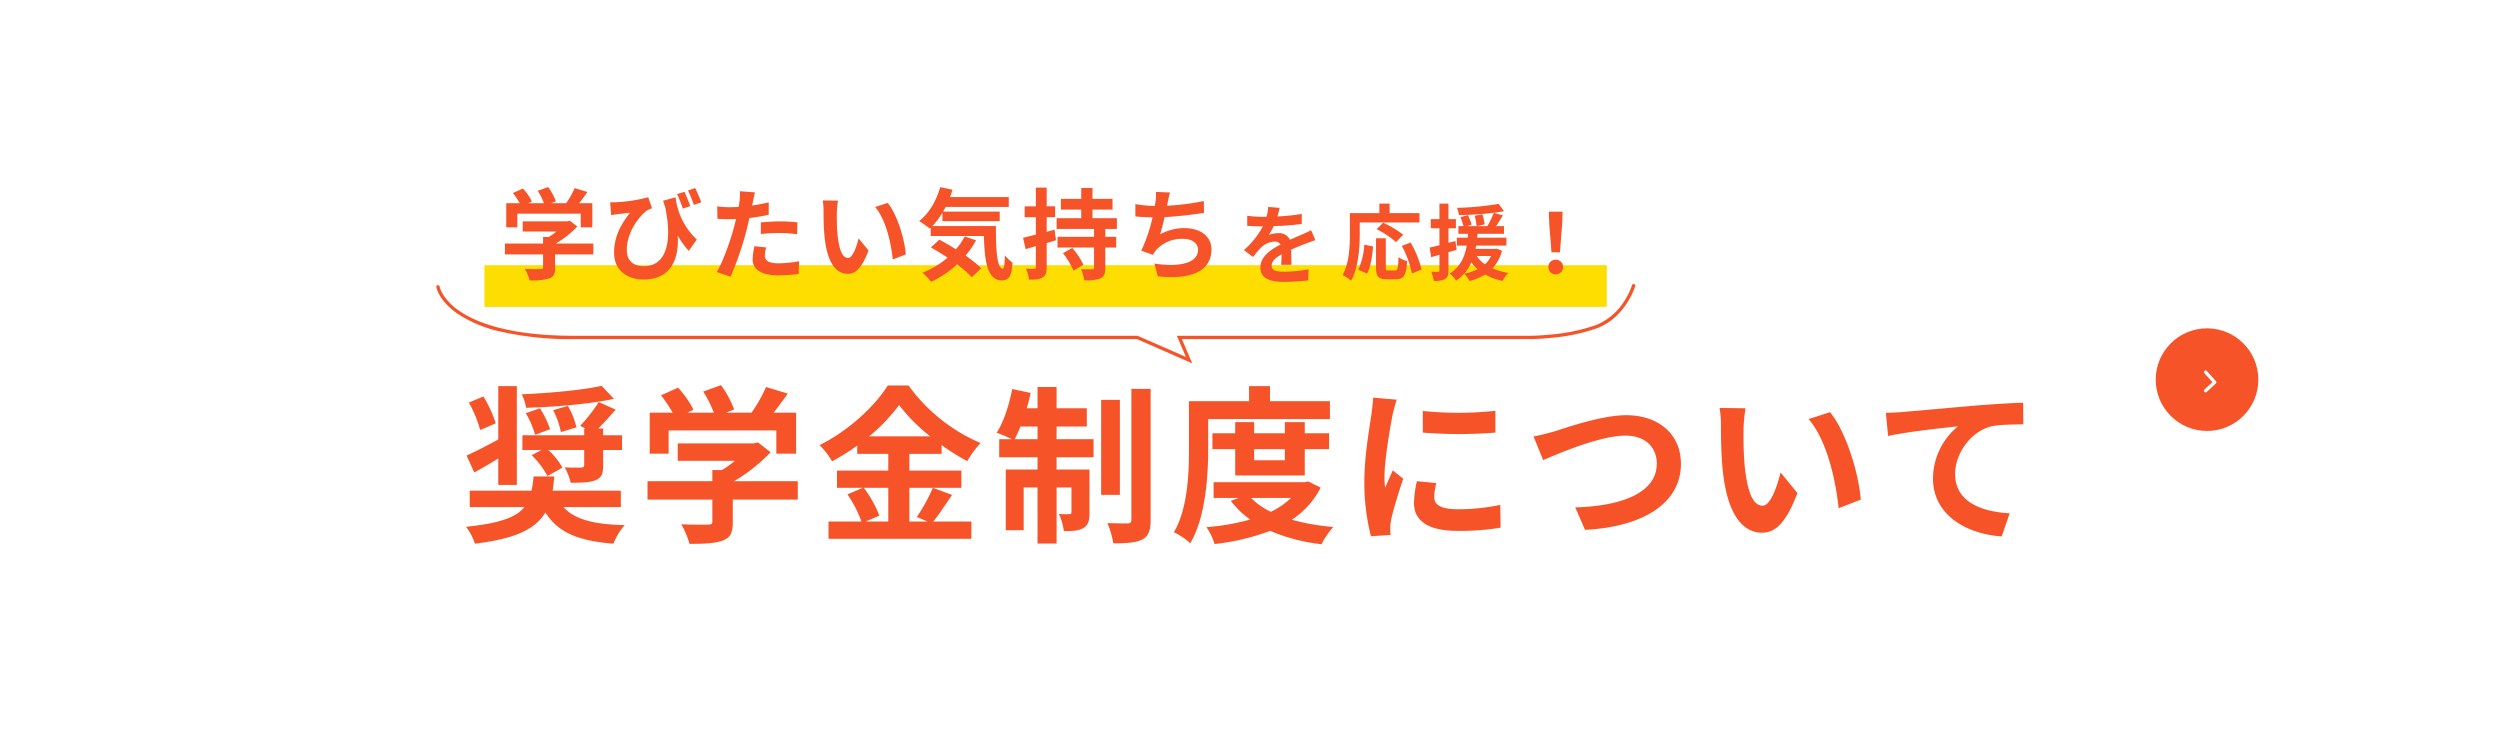
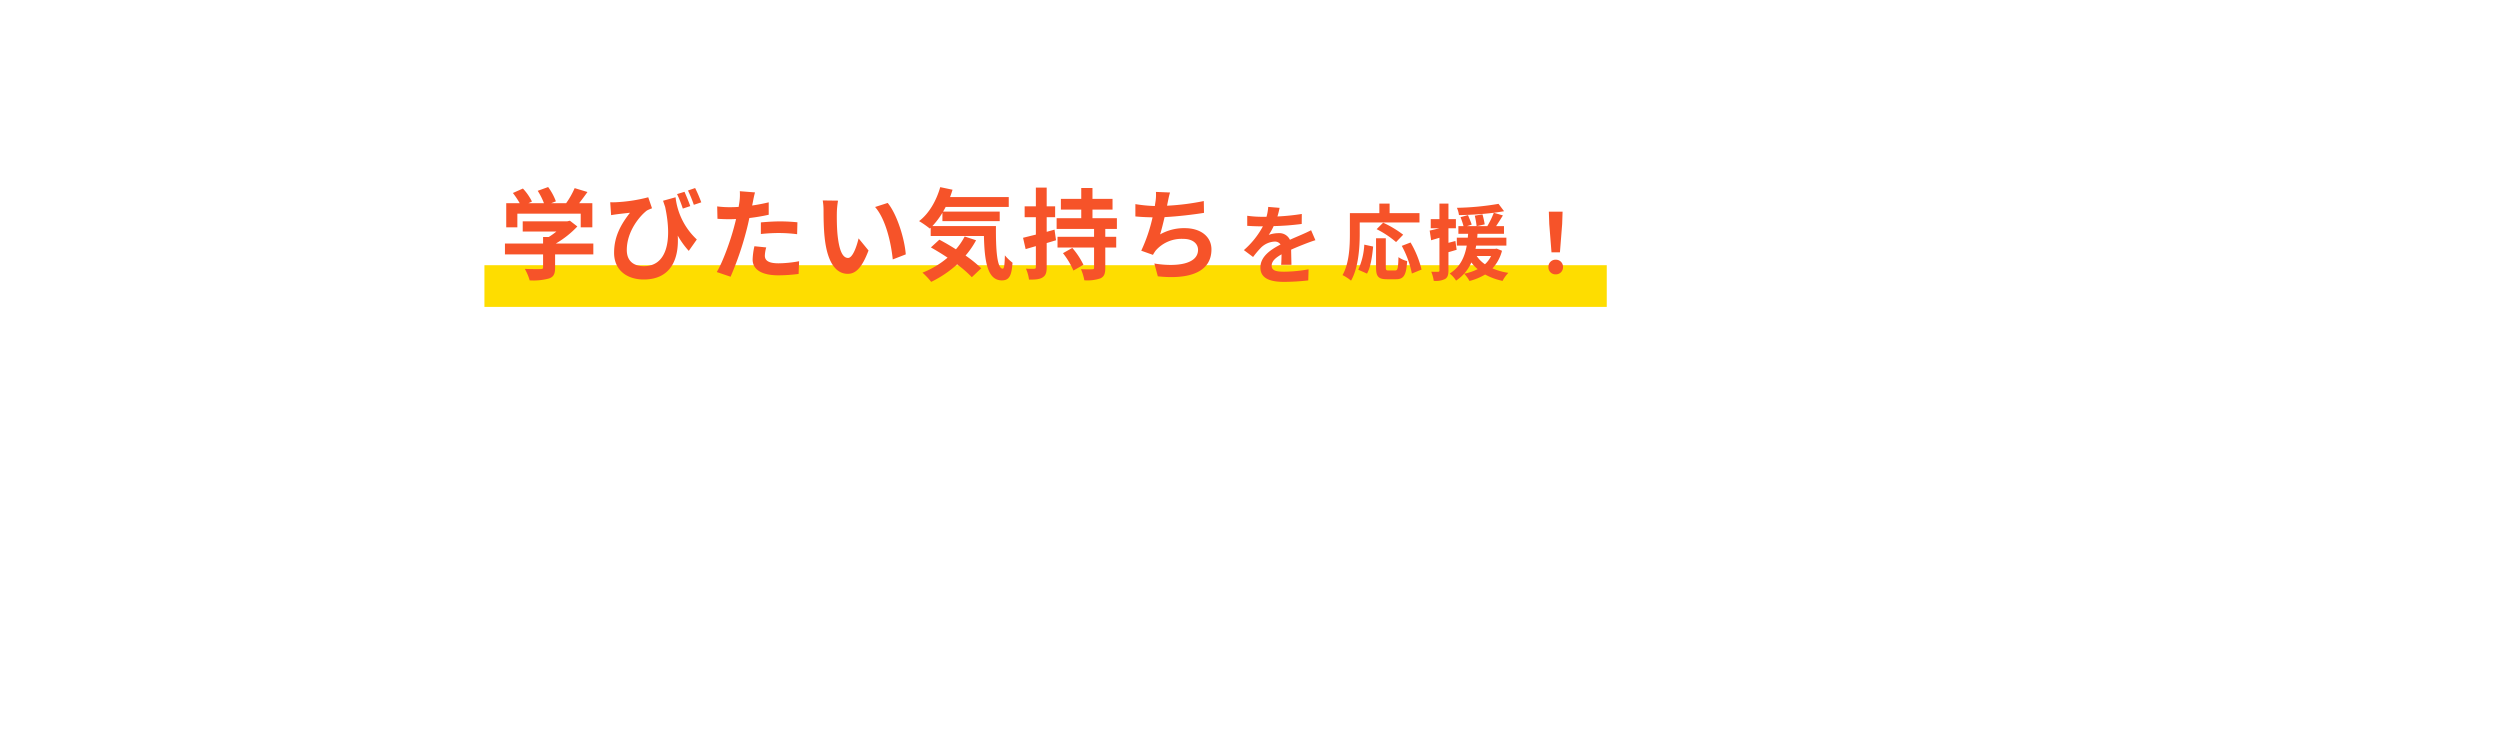
<svg xmlns="http://www.w3.org/2000/svg" width="755.193" height="220.827" viewBox="0 0 755.193 220.827">
  <defs>
    <filter id="長方形_199" x="0" y="0" width="755.193" height="220.827" filterUnits="userSpaceOnUse">
      <feOffset input="SourceAlpha" />
      <feGaussianBlur stdDeviation="10" result="blur" />
      <feFlood flood-color="#f65329" flood-opacity="0.369" />
      <feComposite operator="in" in2="blur" />
      <feComposite in="SourceGraphic" />
    </filter>
  </defs>
  <g id="グループ_201" data-name="グループ 201" transform="translate(-306 -1443.5)">
    <g id="グループ_200" data-name="グループ 200">
      <g id="グループ_128" data-name="グループ 128" transform="translate(-30.75 -56)">
        <g transform="matrix(1, 0, 0, 1, 336.75, 1499.5)" filter="url(#長方形_199)">
          <rect id="長方形_199-2" data-name="長方形 199" width="695.193" height="160.827" rx="80.414" transform="translate(30 30)" fill="#fff" />
        </g>
        <g id="グループ_123" data-name="グループ 123" transform="translate(469.037 1545.531)">
-           <path id="パス_485" data-name="パス 485" d="M41.667-38.352a47.079,47.079,0,0,1-5.61,7.191l1.632.816h-.408v2.04H18.615v4.437h5.763L21.42-22.287a25.081,25.081,0,0,1,4.743,6.273l4.539-2.5a20.77,20.77,0,0,0-4.284-5.355H37.281v4.59c0,.561-.255.663-.918.714s-3.009.051-5-.051A16.639,16.639,0,0,1,33.2-13.974c3.213,0,5.559-.051,7.4-.714,1.887-.765,2.4-1.938,2.4-4.437v-4.743h5.712v-4.437H42.993v-2.04H41.514c1.632-1.632,3.519-3.672,5.253-5.712ZM19.635-34.986a27.085,27.085,0,0,1,2.805,6.528l4.539-1.683a29.726,29.726,0,0,0-3.06-6.324ZM27.9-35.9a25.374,25.374,0,0,1,2.346,6.63L34.935-30.7a22.36,22.36,0,0,0-2.6-6.477Zm14.637-7.344c-5.712,1.275-15.555,2.193-24.123,2.55a14.7,14.7,0,0,1,1.326,4.08c8.721-.255,19.227-1.122,26.52-2.7ZM10.557-31.926a37.576,37.576,0,0,0-3.723-8.109L2.448-38.2a37.761,37.761,0,0,1,3.417,8.313Zm.765,18.615h5.61V-43.146h-5.61V-27.03c-3.621,1.938-7.14,3.774-9.588,4.845l2.346,5.1c2.295-1.224,4.794-2.7,7.242-4.233ZM48.348-6.63v-4.947h-20.6c.2-1.326.357-2.754.51-4.284H21.981a32.016,32.016,0,0,1-.612,4.284H2.7V-6.63H19.227c-2.5,3.111-7.395,4.9-17.646,5.967a16.945,16.945,0,0,1,2.7,5.1C16.83,2.907,22.644-.1,25.551-5,29.376,1.02,35.343,3.57,46.1,4.437a19.03,19.03,0,0,1,3.417-5.61c-9.282-.2-15.147-1.683-18.513-5.457ZM62.781-29.784H95.319v7.038h5.967V-35.139H94.5c1.377-1.785,2.907-3.825,4.284-5.763l-6.579-1.989a42.632,42.632,0,0,1-4.386,7.752h-7.7l2.448-.969a29.9,29.9,0,0,0-3.978-7.344l-5.355,1.938a35.588,35.588,0,0,1,3.213,6.375H68.442l1.836-.867a27.8,27.8,0,0,0-4.641-6.681l-5.151,2.295A42.9,42.9,0,0,1,64-35.139H57.069v12.393h5.712ZM101.8-14.433H82.518A49.4,49.4,0,0,0,93.585-23.2L89.76-26.163l-1.326.306h-22.9V-20.6H82.824A34.5,34.5,0,0,1,78.9-17.8H75.99v3.366H56.406v5.559H75.99v6.63c0,.714-.255.918-1.326.918-1.02.051-4.794.051-8.058-.1a27.075,27.075,0,0,1,2.5,5.916c4.335,0,7.5-.1,9.894-.969,2.5-.867,3.162-2.448,3.162-5.61V-8.874H101.8Zm27.336,1.989v10.2h-6.885l4.182-1.785a34.407,34.407,0,0,0-4.692-8.415ZM123.369-28a53.2,53.2,0,0,0,9.027-9.435A54.416,54.416,0,0,0,141.78-28ZM142.6-12.444a52.973,52.973,0,0,1-4.845,8.823l3.315,1.377h-5.559v-10.2h15.708v-5.2H135.507V-22.7h9.741v-2.652A64.459,64.459,0,0,0,153-20.5a28.489,28.489,0,0,1,4.029-5.457A52.109,52.109,0,0,1,135.252-43.35h-6.273c-3.774,6.12-11.934,13.77-20.6,18a23.773,23.773,0,0,1,3.774,4.9,65.177,65.177,0,0,0,7.6-4.743v2.5h9.384v5.049h-15.5v5.2h7.8l-4.641,1.989a35.04,35.04,0,0,1,4.233,8.211h-9.945v5.2h43.146v-5.2H142.7c1.785-2.142,3.774-5.253,5.712-8.058Zm24.735-14.688c.561-1.122,1.173-2.4,1.734-3.825h5.151v3.825Zm12.648-3.825h9.129v-5.508h-9.129v-6.426h-5.763v6.426h-3.264a47.522,47.522,0,0,0,1.173-4.641l-5.559-1.173c-.918,4.845-2.6,10-4.692,13.209a47.144,47.144,0,0,1,4.59,1.938h-3.825v5.457h11.577v3.723h-9.588V.357h5.406v-12.9h4.182V4.386h5.763V-12.546h4.488V-5.1c0,.51-.153.612-.612.612a23.011,23.011,0,0,1-3.162-.051A19.076,19.076,0,0,1,182.172.612c2.55.051,4.488-.051,5.916-.918,1.479-.867,1.836-2.3,1.836-4.641V-17.952h-9.945v-3.723h11.169v-5.457H179.979ZM199.1-39.015h-5.661V-10.3H199.1Zm3.468-3.315V-2.805c0,.867-.306,1.071-1.122,1.122-.867,0-3.519,0-6.12-.1a26.633,26.633,0,0,1,1.785,6.12c3.927,0,6.885-.2,8.772-1.173,1.836-1.02,2.5-2.652,2.5-5.916V-42.33ZM225.777-33.2h36.771v-5.406H244.443v-4.539h-6.324v4.539H219.963v14.28c0,7.446-.306,18.054-4.539,25.3a22.084,22.084,0,0,1,4.947,3.315c4.641-7.854,5.406-20.349,5.406-28.611Zm23.154,9.078v3.366h-9.282v-3.366Zm6.018,7.956v-7.956h7.344v-4.794h-7.344v-3.366h-6.018v3.366h-9.282v-3.366h-5.712v3.366h-6.885v4.794h6.885v7.956Zm-4.131,6.783A23.166,23.166,0,0,1,244.7-5.2a20.383,20.383,0,0,1-5.967-4.182Zm5.151-5-1.071.255H227.409v4.743h7.6l-2.4.867a25.757,25.757,0,0,0,5.865,5.661,69.194,69.194,0,0,1-13.209,2.3,20.45,20.45,0,0,1,2.448,5.1A69.121,69.121,0,0,0,244.494.561,53.856,53.856,0,0,0,260,4.59a24.159,24.159,0,0,1,3.57-5.2,67.41,67.41,0,0,1-12.546-2.193,25.01,25.01,0,0,0,8.721-9.69ZM290.6-35.649v6.528a136.881,136.881,0,0,0,21.93,0V-35.7A104.873,104.873,0,0,1,290.6-35.649Zm4.08,21.777-5.865-.561a31.159,31.159,0,0,0-.867,6.63c0,5.253,4.233,8.364,13,8.364a72.226,72.226,0,0,0,13.158-.969l-.1-6.885a60.287,60.287,0,0,1-12.8,1.326c-5.2,0-7.14-1.377-7.14-3.621A17.31,17.31,0,0,1,294.678-13.872ZM282.744-39.066l-7.14-.612c-.051,1.632-.357,3.57-.51,5-.561,3.927-2.142,12.546-2.142,20.2a65.193,65.193,0,0,0,1.989,16.677l5.916-.408c-.051-.714-.1-1.53-.1-2.091a15.387,15.387,0,0,1,.255-2.4c.561-2.7,2.244-8.262,3.672-12.495l-3.162-2.5c-.714,1.683-1.53,3.468-2.295,5.2a24.6,24.6,0,0,1-.2-3.315c0-5.1,1.785-15.3,2.448-18.717C281.673-35.445,282.336-38,282.744-39.066Zm41.31,11.118,2.907,7.14c5.3-2.3,17.391-7.4,24.888-7.4,6.12,0,9.435,3.672,9.435,8.466,0,8.874-10.812,12.852-24.633,13.209L339.609.255c17.952-.918,28.968-8.313,28.968-19.89,0-9.435-7.242-14.739-16.473-14.739-7.446,0-17.85,3.672-21.777,4.9C328.491-28.968,325.941-28.254,324.054-27.948Zm64.056-8.517-7.854-.1a31,31,0,0,1,.408,5.2c0,3.111.051,9.078.561,13.77C382.653-3.927,387.5,1.122,393.108,1.122c4.08,0,7.293-3.111,10.659-11.985l-5.1-6.222c-.969,4.08-3.009,10.047-5.406,10.047-3.213,0-4.743-5.049-5.457-12.393-.306-3.672-.357-7.5-.306-10.812A41.262,41.262,0,0,1,388.11-36.465Zm25.5,1.173L407.133-33.2c5.559,6.324,8.262,18.717,9.078,26.928l6.681-2.6C422.331-16.677,418.455-29.427,413.61-35.292Zm16.881.2.663,6.987c5.916-1.275,16.32-2.4,21.114-2.907a20.538,20.538,0,0,0-7.548,15.759c0,11.016,10.1,16.779,20.757,17.493l2.4-6.987C459.255-5.2,451.4-8.262,451.4-16.626c0-6.069,4.59-12.7,10.761-14.331,2.7-.612,7.089-.612,9.843-.663l-.051-6.528c-3.57.1-9.18.459-14.433.867-9.333.816-17.748,1.581-21.981,1.938C434.52-35.241,432.531-35.139,430.491-35.088Z" transform="translate(6.905 113.765)" fill="#f65329" />
-           <path id="パス_254" data-name="パス 254" d="M2688.794,922.767l-16.714-7.329H2502.095a94.558,94.558,0,0,1-22.835-2.407,38.133,38.133,0,0,1-12.5-5.338c-5.574-3.9-6.288-7.817-6.316-7.981a.5.5,0,0,1,.986-.166,7.743,7.743,0,0,0,.992,2.305,16.97,16.97,0,0,0,5.019,5.1c4.938,3.416,14.959,7.489,34.658,7.489H2672.29l.1.042,14.493,6.356-2.738-6.4h106.768c.026,0,2.882-.016,6.736-.42a55.667,55.667,0,0,0,13.034-2.79,18.018,18.018,0,0,0,8.588-7.208,21.253,21.253,0,0,0,2.378-4.876.5.5,0,0,1,.958.286,21.944,21.944,0,0,1-2.5,5.135,21.163,21.163,0,0,1-3.559,4.215,17.3,17.3,0,0,1-5.517,3.385,56.675,56.675,0,0,1-13.292,2.849c-3.9.408-6.8.424-6.826.424H2685.656Z" transform="translate(-2460.933 -859.036)" fill="#f65329" />
          <rect id="長方形_100" data-name="長方形 100" width="339.029" height="12.595" transform="translate(14.048 34.08)" fill="#fedd00" />
          <path id="パス_488" data-name="パス 488" d="M5.43-17.52H24.57v4.14h3.51v-7.29H24.09c.81-1.05,1.71-2.25,2.52-3.39l-3.87-1.17a25.078,25.078,0,0,1-2.58,4.56H15.63l1.44-.57a17.591,17.591,0,0,0-2.34-4.32l-3.15,1.14a20.934,20.934,0,0,1,1.89,3.75H8.76l1.08-.51a16.35,16.35,0,0,0-2.73-3.93L4.08-23.76a25.237,25.237,0,0,1,2.07,3.09H2.07v7.29H5.43ZM28.38-8.49H17.04a29.057,29.057,0,0,0,6.51-5.16L21.3-15.39l-.78.18H7.05v3.09H17.22a20.294,20.294,0,0,1-2.31,1.65H13.2v1.98H1.68v3.27H13.2v3.9c0,.42-.15.54-.78.54-.6.03-2.82.03-4.74-.06A15.927,15.927,0,0,1,9.15,2.64a18.188,18.188,0,0,0,5.82-.57c1.47-.51,1.86-1.44,1.86-3.3V-5.22H28.38ZM55.92-24.12l-2.25.69a35.031,35.031,0,0,1,1.74,4.38l2.25-.75C57.24-21.03,56.46-22.89,55.92-24.12Zm3.21-1.14-2.16.75a39.452,39.452,0,0,1,1.77,4.32l2.25-.75A40.758,40.758,0,0,0,59.13-25.26ZM33.48-20.97l.27,3.9c.69-.12,1.14-.18,1.77-.27.9-.12,2.79-.33,3.93-.45-2.79,3.57-4.8,7.23-4.8,12.09,0,5.43,4.11,8.07,8.94,8.07,8.37,0,10.71-6.42,10.29-13.26a25.64,25.64,0,0,0,3.33,4.62l2.43-3.45a20.586,20.586,0,0,1-6.42-12.75l-3.78,1.05c.21.63.42,1.26.63,1.86,2.31,10.86.18,17.91-6.42,17.91-2.88,0-5.16-1.38-5.16-4.89,0-5.76,4.05-10.41,6.09-11.94a13.083,13.083,0,0,1,1.53-.66l-1.14-3.33a46.892,46.892,0,0,1-9.81,1.5A15.68,15.68,0,0,1,33.48-20.97ZM80.61-7.32l-3.57-.36a20.979,20.979,0,0,0-.54,4.02c0,3.03,2.73,4.77,7.77,4.77A48.158,48.158,0,0,0,90.39.69l.15-3.84a35.207,35.207,0,0,1-6.24.63c-3.21,0-4.11-.99-4.11-2.31A10.278,10.278,0,0,1,80.61-7.32ZM77.22-23.94l-4.59-.36a15.379,15.379,0,0,1-.09,3.03q-.09.72-.27,1.71-1.4.09-2.7.09a29.688,29.688,0,0,1-3.78-.24l.09,3.75c1.05.06,2.19.12,3.63.12.63,0,1.29-.03,1.98-.06-.18.87-.42,1.71-.63,2.52-1.11,4.2-3.39,10.5-5.19,13.5l4.17,1.41a93.223,93.223,0,0,0,4.77-13.89c.33-1.23.63-2.55.9-3.84a55.228,55.228,0,0,0,5.85-.99v-3.75c-1.65.39-3.33.72-5.01.96.09-.42.18-.81.24-1.14C76.71-21.78,76.98-23.13,77.22-23.94Zm1.77,9.06v3.51a51.545,51.545,0,0,1,5.79-.3,43.98,43.98,0,0,1,5.16.36l.09-3.6a52.756,52.756,0,0,0-5.28-.27C82.83-15.18,80.67-15.03,78.99-14.88Zm23.31-6.57-4.62-.06a18.235,18.235,0,0,1,.24,3.06c0,1.83.03,5.34.33,8.1C99.09-2.31,101.94.66,105.24.66c2.4,0,4.29-1.83,6.27-7.05l-3-3.66c-.57,2.4-1.77,5.91-3.18,5.91-1.89,0-2.79-2.97-3.21-7.29-.18-2.16-.21-4.41-.18-6.36A24.271,24.271,0,0,1,102.3-21.45Zm15,.69-3.81,1.23c3.27,3.72,4.86,11.01,5.34,15.84l3.93-1.53C122.43-9.81,120.15-17.31,117.3-20.76Zm23.25,10.14a19.627,19.627,0,0,1-2.64,3.87c-1.71-1.08-3.45-2.1-5.01-2.91l-2.55,2.34c1.59.9,3.33,1.95,5.04,3.09A26.553,26.553,0,0,1,127.8.3a20.859,20.859,0,0,1,2.64,2.79,33.581,33.581,0,0,0,7.83-5.28,32.2,32.2,0,0,1,4.44,3.87l2.85-2.7a36.67,36.67,0,0,0-4.74-3.84A25.782,25.782,0,0,0,144-9.48Zm-9.75-3.15a23.867,23.867,0,0,0,3.03-4.02v2.52h17.31v-2.88h-17.1c.27-.45.54-.93.78-1.41h19.05v-2.97H136.14c.27-.72.51-1.47.75-2.22l-3.72-.78c-1.17,4.14-3.42,8.01-6.39,10.26a29.394,29.394,0,0,1,3.24,2.25l.27-.24v2.49h16.08c.18,7.68,1.05,13.41,5.43,13.41,2.31,0,2.94-1.59,3.21-5.34a14.448,14.448,0,0,1-2.31-2.22c-.06,2.43-.18,3.99-.63,4.02-1.74,0-2.13-5.67-2.07-12.87Zm36.9,1.08-2.37.66v-4.41h2.55v-3.3h-2.55v-5.64h-3.27v5.64h-3.39v3.3h3.39v5.25c-1.47.36-2.79.69-3.87.96l.78,3.42,3.09-.9v6.33c0,.39-.15.51-.51.51a24.242,24.242,0,0,1-2.49-.03,12.207,12.207,0,0,1,.93,3.3c1.92.03,3.24-.09,4.11-.66.93-.57,1.23-1.44,1.23-3.09V-8.64c.96-.27,1.89-.57,2.82-.84Zm2.55,7.11A23.6,23.6,0,0,1,173.4-.33l3.03-1.74a23.3,23.3,0,0,0-3.36-5.1Zm16.29-7.32v-3.24h-7.38v-2.61h6.06v-3.24h-6.06v-3.27h-3.39v3.27h-6.15v3.24h6.15v2.61h-7.44v3.24h11.31v2.37H168.6v3.24h11.04v6.06c0,.42-.12.51-.6.51-.45.03-2.01.03-3.36-.03a15.436,15.436,0,0,1,1.02,3.36,12.36,12.36,0,0,0,4.83-.57c1.17-.54,1.5-1.41,1.5-3.21V-7.29h3.3v-3.24h-3.3V-12.9Zm16.05-11.01-4.26-.18a13.6,13.6,0,0,1-.15,3.03c-.06.36-.12.78-.18,1.23a42.878,42.878,0,0,1-5.88-.57v3.72c1.53.15,3.3.24,5.19.27a48.006,48.006,0,0,1-3.42,10.08l3.54,1.26a11.088,11.088,0,0,1,.84-1.32,10.381,10.381,0,0,1,8.31-3.51c2.94,0,4.47,1.5,4.47,3.3,0,4.41-6.63,5.22-13.2,4.14l1.05,3.87c9.69,1.05,16.2-1.38,16.2-8.13,0-3.84-3.21-6.42-8.07-6.42a14.618,14.618,0,0,0-7.44,1.89c.45-1.47.93-3.39,1.35-5.22,4.02-.21,8.79-.78,11.91-1.29l-.06-3.57a73.456,73.456,0,0,1-11.1,1.41c.06-.33.12-.66.18-.93C202.08-21.84,202.26-22.86,202.59-23.91Z" transform="translate(18.565 36.029)" fill="#f65329" />
-           <path id="パス_486" data-name="パス 486" d="M5.8-15.45H23.85v-2.825H14.825V-21.15h-3.1v2.875h-8.9v6.3C2.825-8.375,2.65-3.125.6.45A13.808,13.808,0,0,1,3.175,2.125C5.425-1.775,5.8-7.95,5.8-11.975Zm13.125,3.7a31.488,31.488,0,0,0-6.05-3.625L10.9-13.425a28.84,28.84,0,0,1,5.875,3.9ZM8,0C9.125-2,9.575-5.3,9.85-8.175L7.175-8.75A20.7,20.7,0,0,1,5.35-1.175Zm6.475-.95c-.7,0-.8-.125-.8-1.025v-8.7h-2.95V-1.95C10.725.825,11.35,1.7,14,1.7h2.775c2.325,0,3.075-1.2,3.35-5.475a7.825,7.825,0,0,1-2.625-1.2c-.1,3.45-.25,4.025-1,4.025ZM18.5-8.375a29.724,29.724,0,0,1,3.05,8.35l2.925-1.2A29.785,29.785,0,0,0,21.15-9.4ZM34.7-9.85l-2.1.55v-4.4h2.25v-2.75H32.6v-4.7H29.875v4.7H27.25v2.75h2.625v5.125c-1.1.275-2.1.525-2.95.7l.45,2.925,2.5-.75V-.975c0,.325-.125.425-.425.425A19.715,19.715,0,0,1,27.4-.575a11.059,11.059,0,0,1,.75,2.75,6.384,6.384,0,0,0,3.45-.55c.75-.475,1-1.225,1-2.6v-5.5c.825-.225,1.65-.475,2.475-.725ZM45.475-5.325a8.041,8.041,0,0,1-1.85,2.5,9.144,9.144,0,0,1-2.5-2.5Zm1.7-2.225-.475.075H40.775c.075-.325.125-.65.2-.975H50.1v-2.4H41.275c.05-.4.075-.775.1-1.175h8V-14.35H47c.65-.975,1.375-2.125,2.05-3.225l-2.75-.8c1.125-.15,2.15-.3,3.1-.475l-1.675-2.225a82,82,0,0,1-12.575,1.2,7.62,7.62,0,0,1,.625,2.2,98.754,98.754,0,0,0,10.525-.7,27.061,27.061,0,0,1-1.95,4.025H41.225l2.325-.525a25.109,25.109,0,0,0-.675-3.025l-2.325.4a24.656,24.656,0,0,1,.55,3.15H38.225l1.4-.45c-.225-.75-.75-1.95-1.125-2.875l-2.25.625a26.277,26.277,0,0,1,.9,2.7H35.6v2.325h2.95c-.05.375-.075.775-.1,1.175H35.125v2.4h3c-.575,3.2-1.85,6.4-5.15,8.425A8.269,8.269,0,0,1,34.9,2.125a12.764,12.764,0,0,0,4.625-5.5,10.437,10.437,0,0,0,1.9,2.025A15.327,15.327,0,0,1,37.35.025a9.915,9.915,0,0,1,1.6,2.2A17.389,17.389,0,0,0,43.675.275,19.067,19.067,0,0,0,48.95,2.2,9.827,9.827,0,0,1,50.7-.225a19.254,19.254,0,0,1-4.8-1.35A12.388,12.388,0,0,0,48.775-6.9Zm16.55,1.125h2.55l.675-8.55.125-3.725h-4.15l.125,3.725ZM65,.225a2.127,2.127,0,0,0,2.2-2.2A2.134,2.134,0,0,0,65-4.2a2.134,2.134,0,0,0-2.2,2.225A2.113,2.113,0,0,0,65,.225Z" transform="translate(272.658 36.619)" fill="#f65329" />
+           <path id="パス_486" data-name="パス 486" d="M5.8-15.45H23.85v-2.825H14.825V-21.15h-3.1v2.875h-8.9v6.3C2.825-8.375,2.65-3.125.6.45A13.808,13.808,0,0,1,3.175,2.125C5.425-1.775,5.8-7.95,5.8-11.975Zm13.125,3.7a31.488,31.488,0,0,0-6.05-3.625L10.9-13.425a28.84,28.84,0,0,1,5.875,3.9ZM8,0C9.125-2,9.575-5.3,9.85-8.175L7.175-8.75A20.7,20.7,0,0,1,5.35-1.175Zm6.475-.95c-.7,0-.8-.125-.8-1.025v-8.7h-2.95V-1.95C10.725.825,11.35,1.7,14,1.7h2.775c2.325,0,3.075-1.2,3.35-5.475a7.825,7.825,0,0,1-2.625-1.2c-.1,3.45-.25,4.025-1,4.025ZM18.5-8.375a29.724,29.724,0,0,1,3.05,8.35l2.925-1.2A29.785,29.785,0,0,0,21.15-9.4ZM34.7-9.85l-2.1.55v-4.4h2.25v-2.75H32.6v-4.7H29.875v4.7H27.25v2.75h2.625c-1.1.275-2.1.525-2.95.7l.45,2.925,2.5-.75V-.975c0,.325-.125.425-.425.425A19.715,19.715,0,0,1,27.4-.575a11.059,11.059,0,0,1,.75,2.75,6.384,6.384,0,0,0,3.45-.55c.75-.475,1-1.225,1-2.6v-5.5c.825-.225,1.65-.475,2.475-.725ZM45.475-5.325a8.041,8.041,0,0,1-1.85,2.5,9.144,9.144,0,0,1-2.5-2.5Zm1.7-2.225-.475.075H40.775c.075-.325.125-.65.2-.975H50.1v-2.4H41.275c.05-.4.075-.775.1-1.175h8V-14.35H47c.65-.975,1.375-2.125,2.05-3.225l-2.75-.8c1.125-.15,2.15-.3,3.1-.475l-1.675-2.225a82,82,0,0,1-12.575,1.2,7.62,7.62,0,0,1,.625,2.2,98.754,98.754,0,0,0,10.525-.7,27.061,27.061,0,0,1-1.95,4.025H41.225l2.325-.525a25.109,25.109,0,0,0-.675-3.025l-2.325.4a24.656,24.656,0,0,1,.55,3.15H38.225l1.4-.45c-.225-.75-.75-1.95-1.125-2.875l-2.25.625a26.277,26.277,0,0,1,.9,2.7H35.6v2.325h2.95c-.05.375-.075.775-.1,1.175H35.125v2.4h3c-.575,3.2-1.85,6.4-5.15,8.425A8.269,8.269,0,0,1,34.9,2.125a12.764,12.764,0,0,0,4.625-5.5,10.437,10.437,0,0,0,1.9,2.025A15.327,15.327,0,0,1,37.35.025a9.915,9.915,0,0,1,1.6,2.2A17.389,17.389,0,0,0,43.675.275,19.067,19.067,0,0,0,48.95,2.2,9.827,9.827,0,0,1,50.7-.225a19.254,19.254,0,0,1-4.8-1.35A12.388,12.388,0,0,0,48.775-6.9Zm16.55,1.125h2.55l.675-8.55.125-3.725h-4.15l.125,3.725ZM65,.225a2.127,2.127,0,0,0,2.2-2.2A2.134,2.134,0,0,0,65-4.2a2.134,2.134,0,0,0-2.2,2.225A2.113,2.113,0,0,0,65,.225Z" transform="translate(272.658 36.619)" fill="#f65329" />
          <path id="パス_487" data-name="パス 487" d="M12.636-20.852,9.2-21.138a14.455,14.455,0,0,1-.52,2.99H7.436A33.83,33.83,0,0,1,2.86-18.46v3.042c1.43.1,3.328.156,4.394.156h.338A25.516,25.516,0,0,1,1.846-8.086l2.782,2.08a29.936,29.936,0,0,1,2.418-2.86A6.333,6.333,0,0,1,11.1-10.66a2,2,0,0,1,1.82.884C9.958-8.242,6.838-6.162,6.838-2.834c0,3.354,3.016,4.342,7.1,4.342a65.04,65.04,0,0,0,7.358-.442l.1-3.354a42.533,42.533,0,0,1-7.384.728c-2.548,0-3.77-.39-3.77-1.82,0-1.3,1.04-2.314,2.99-3.432-.026,1.144-.052,2.392-.13,3.172h3.12c-.026-1.2-.078-3.12-.1-4.576,1.586-.728,3.068-1.3,4.238-1.768.884-.338,2.262-.858,3.094-1.092l-1.3-3.016c-.962.494-1.872.91-2.886,1.352-1.066.468-2.158.91-3.51,1.534a3.521,3.521,0,0,0-3.458-2,8.81,8.81,0,0,0-2.938.52,18.153,18.153,0,0,0,1.482-2.652,77.452,77.452,0,0,0,8.476-.65l.026-3.016a65.823,65.823,0,0,1-7.358.754A24.874,24.874,0,0,0,12.636-20.852Z" transform="translate(241.612 37.607)" fill="#f65329" />
        </g>
-         <circle id="楕円形_10" data-name="楕円形 10" cx="15.5" cy="15.5" r="15.5" transform="translate(987.943 1598.678)" fill="#f65329" />
-         <path id="パス_429" data-name="パス 429" d="M1313.9,1730.021a.5.5,0,0,1-.34-.867l2.4-2.229-2.434-2.712a.5.5,0,0,1,.744-.668l2.763,3.078a.5.5,0,0,1-.032.7l-2.763,2.564A.5.5,0,0,1,1313.9,1730.021Z" transform="translate(-310.894 -111.982)" fill="#fff" />
      </g>
    </g>
  </g>
</svg>